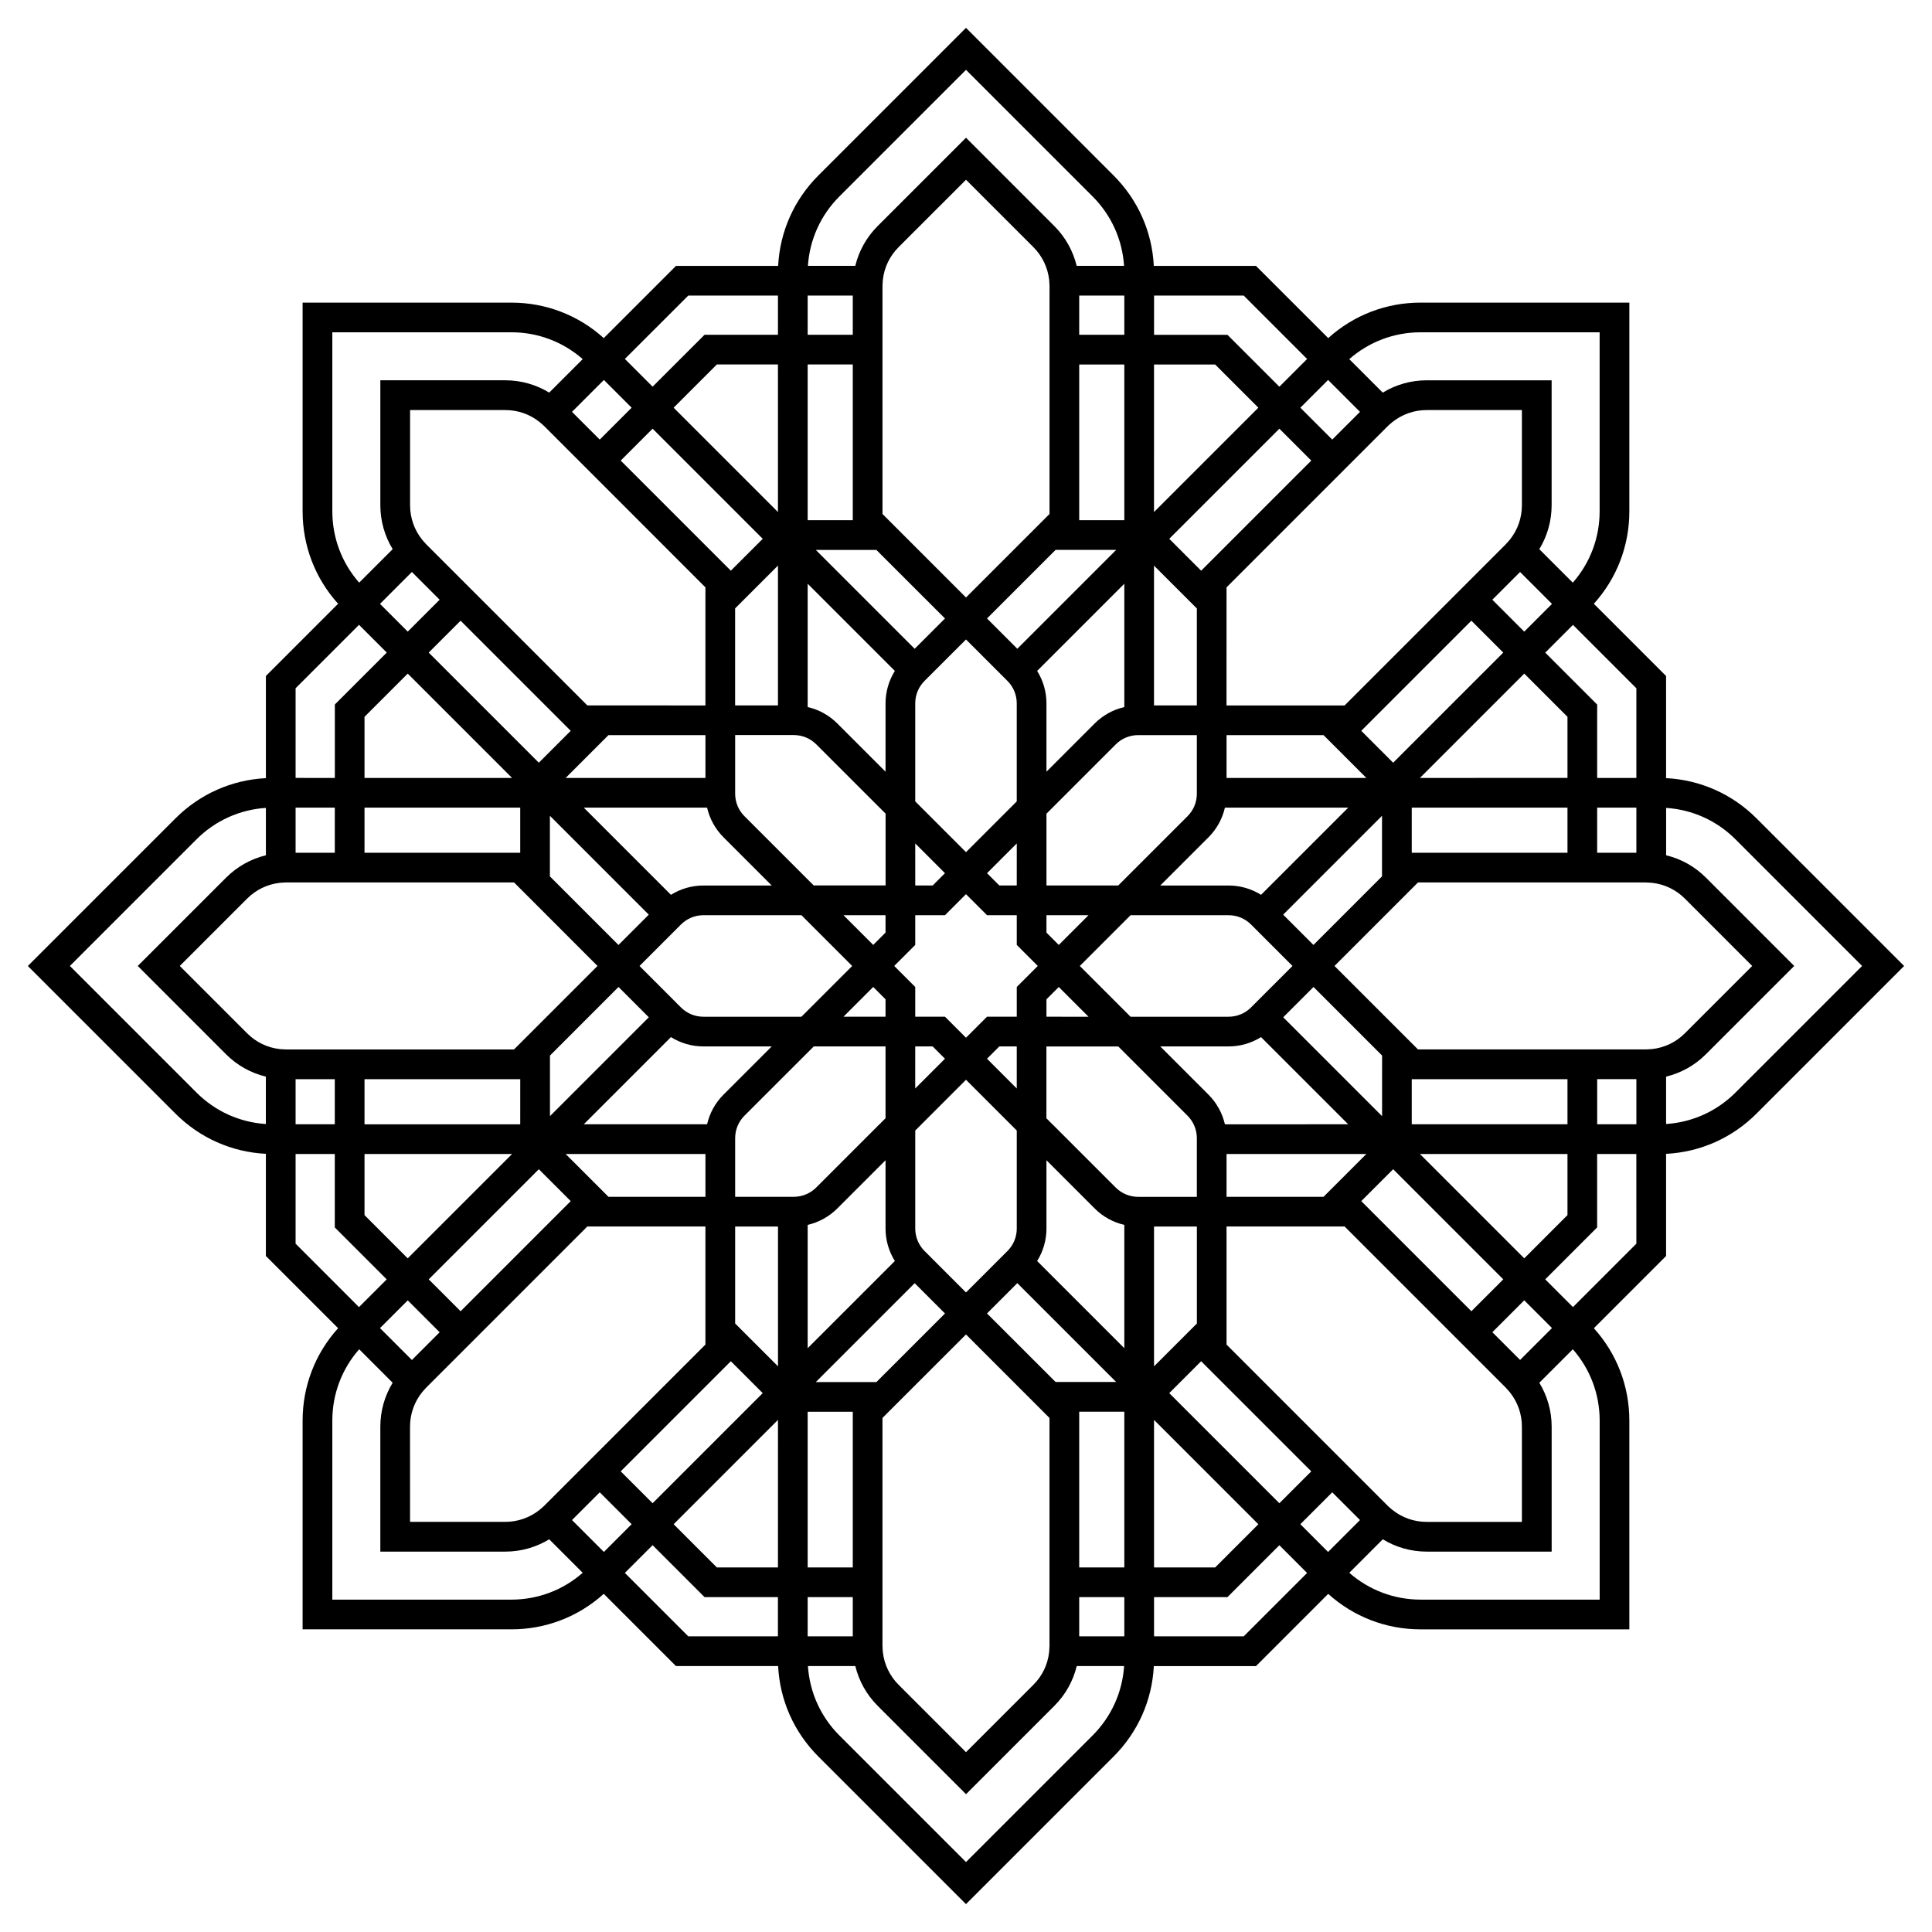
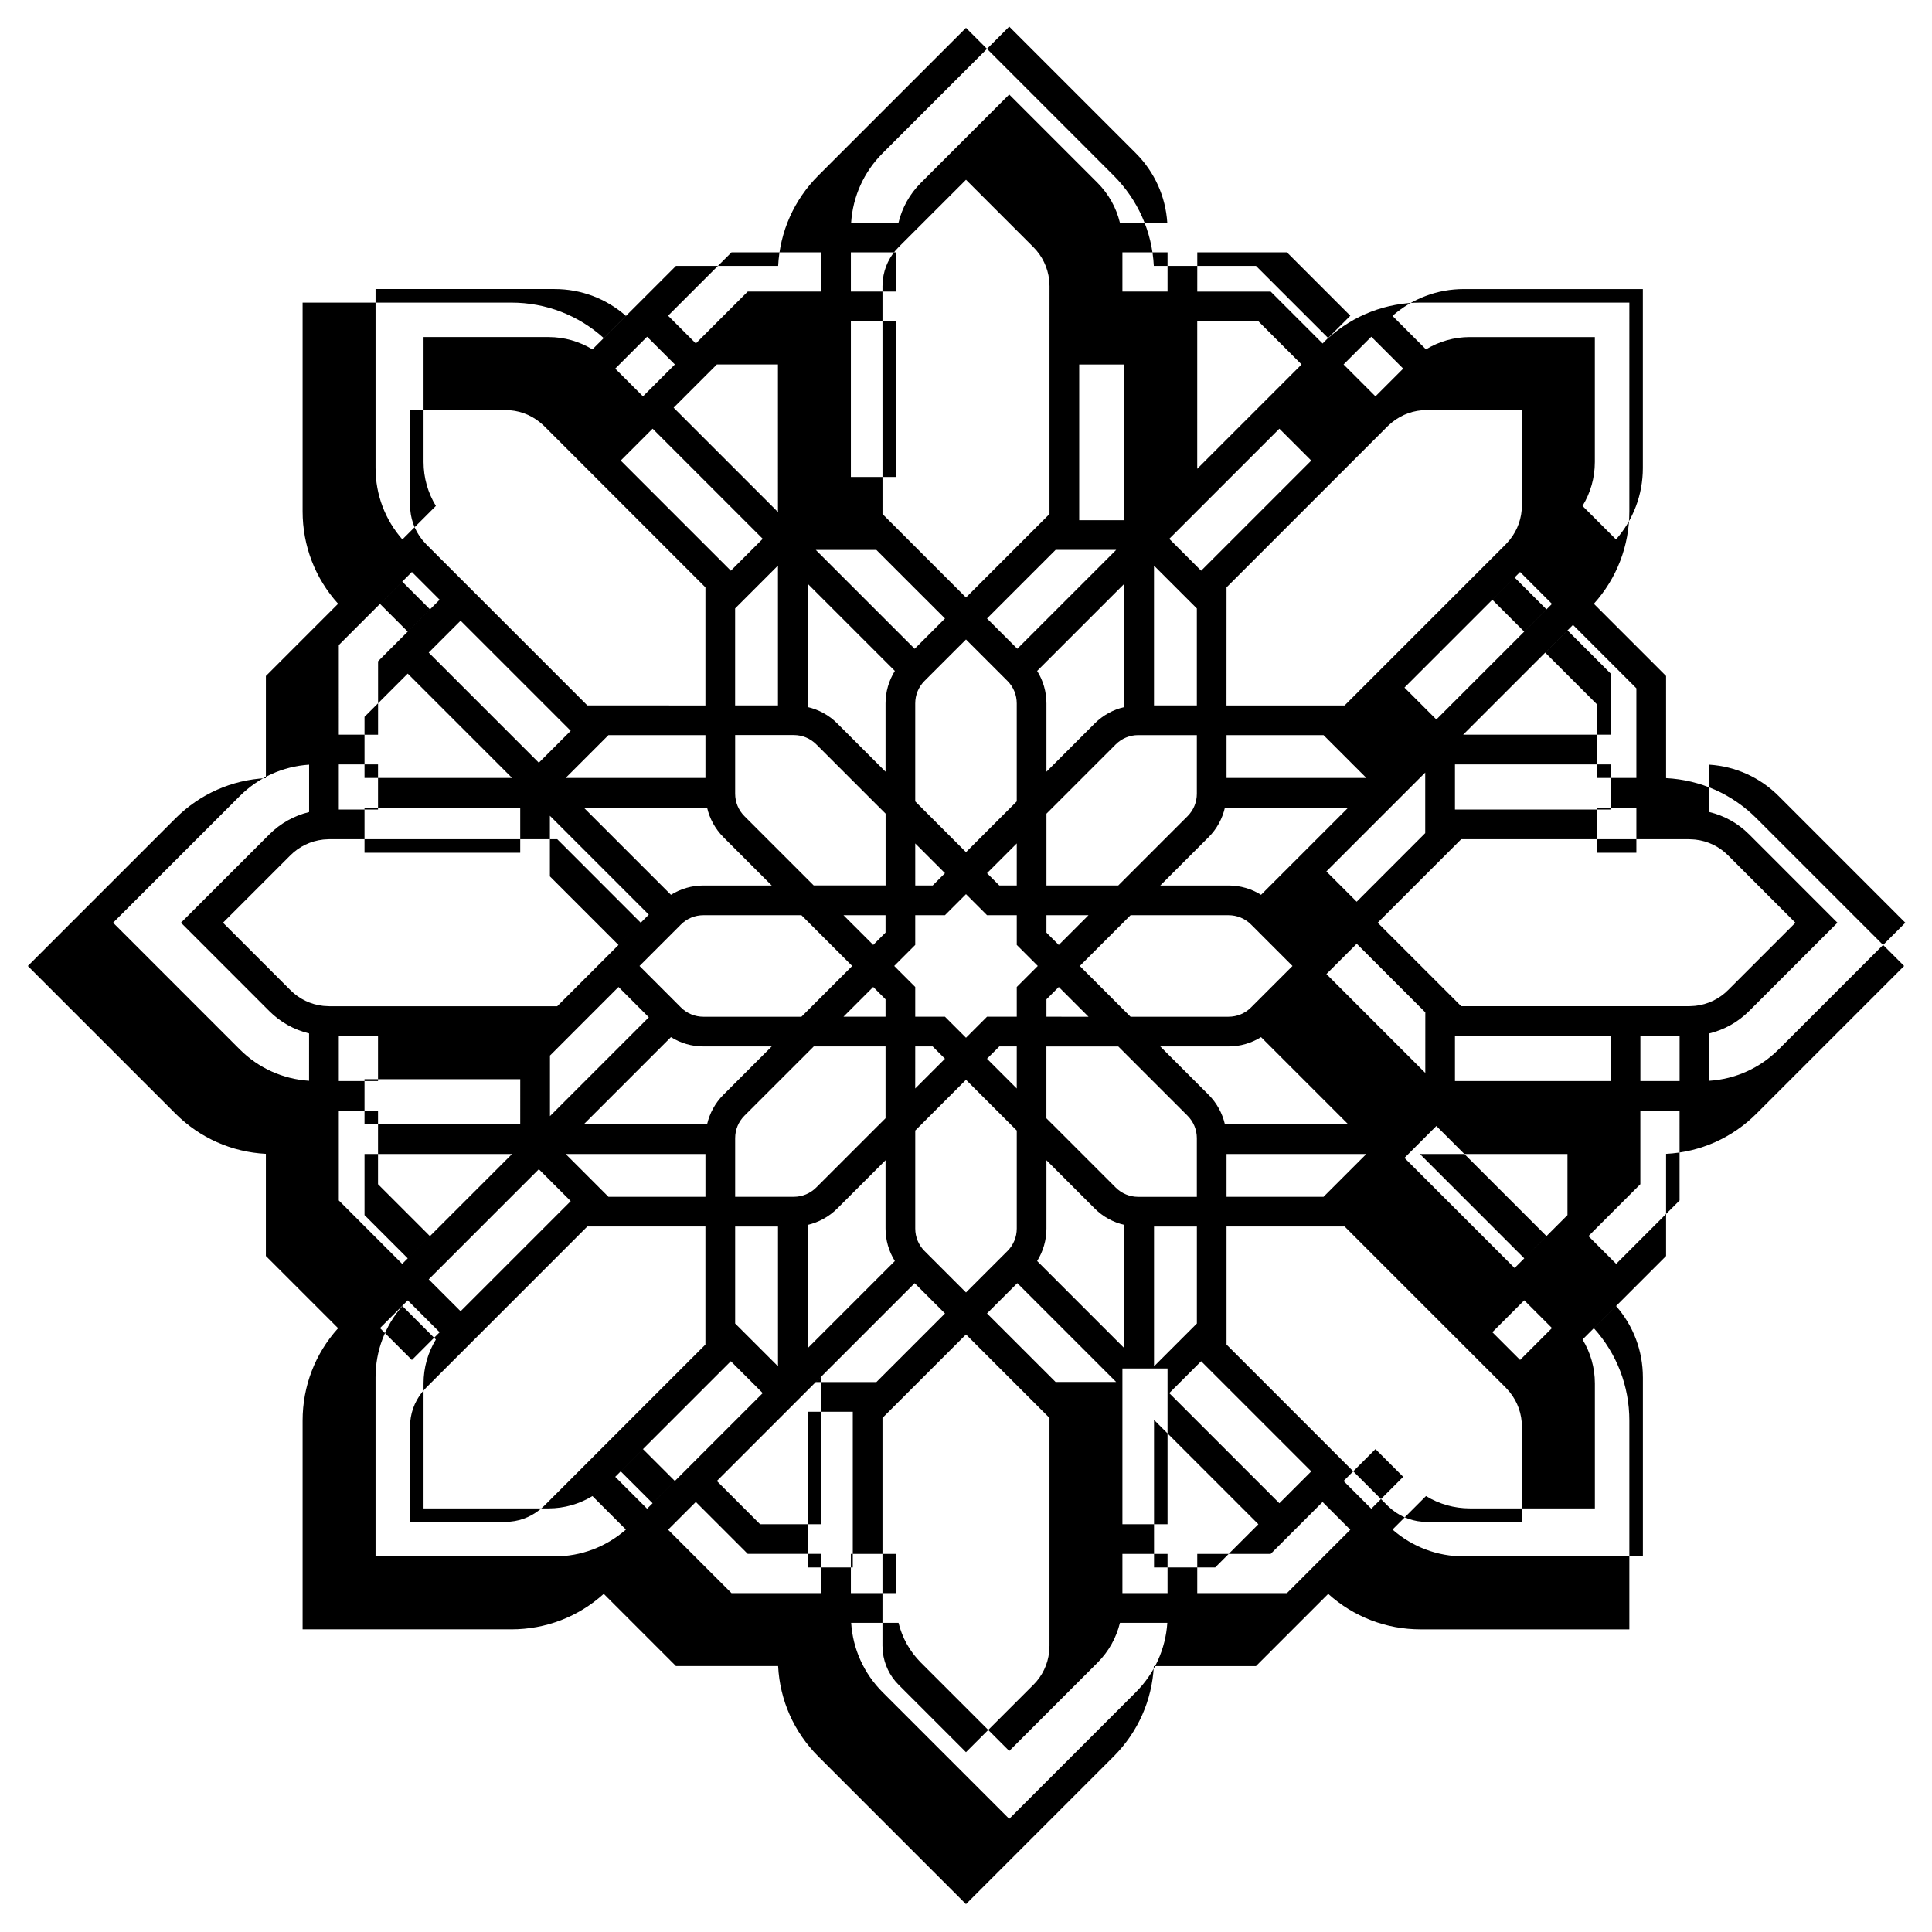
<svg xmlns="http://www.w3.org/2000/svg" fill="#000000" width="800px" height="800px" version="1.1" viewBox="144 144 512 512">
-   <path d="m609.5 360.88c-6.465-6.465-14.906-10.203-23.969-10.668l-0.004-27.066-19.141-19.141c6.082-6.731 9.406-15.359 9.406-24.492l0.004-55.32h-55.312c-9.141 0-17.762 3.324-24.492 9.406l-19.148-19.137h-27.07c-0.461-9.062-4.203-17.504-10.668-23.969l-39.109-39.117-39.113 39.113c-6.465 6.465-10.203 14.906-10.668 23.969l-27.07 0.004-19.141 19.141c-6.731-6.082-15.352-9.406-24.492-9.406l-55.32-0.004v55.312c0 9.141 3.324 17.762 9.406 24.492l-19.137 19.148v27.07c-9.062 0.461-17.516 4.211-23.969 10.668l-39.117 39.113 39.113 39.113c6.465 6.465 14.906 10.203 23.969 10.668v27.07l19.141 19.141c-6.082 6.731-9.406 15.359-9.406 24.492v55.312h55.312c9.141 0 17.762-3.324 24.492-9.406l19.141 19.141h27.07c0.461 9.062 4.203 17.504 10.668 23.969l39.121 39.117 39.113-39.113c6.465-6.465 10.203-14.906 10.668-23.969h27.07l19.141-19.141c6.731 6.082 15.352 9.406 24.492 9.406h55.312v-55.312c0-9.141-3.324-17.762-9.406-24.492l19.141-19.141v-27.07c9.062-0.461 17.516-4.211 23.969-10.668l39.117-39.117zm-31.844-34.477v23.762h-10.391v-19.453l-13.758-13.758 7.352-7.352zm0 31.633v11.957h-10.391v-11.957zm-246.71-58.379v31.293l-28.957-0.004h-2.332l-33.586-33.582-9.121-9.121c-0.039-0.039-0.078-0.09-0.117-0.137-0.215-0.227-0.422-0.453-0.621-0.688l-0.355-0.414c-2.055-2.578-3.18-5.746-3.18-9.094v-25.238h25.238c3.344 0 6.523 1.121 9.094 3.188l0.402 0.344c0.285 0.246 0.57 0.48 0.836 0.746l9.121 9.121zm171.68-33.586 9.121-9.121c0.266-0.266 0.551-0.5 0.836-0.746l0.402-0.344c2.578-2.055 5.746-3.188 9.094-3.188h25.238v25.238c0 3.344-1.121 6.516-3.18 9.094l-0.355 0.414c-0.246 0.285-0.48 0.562-0.746 0.828l-42.707 42.707h-31.293l0.008-28.965v-2.332zm52.664 37.965-7.352 7.352-8.453-8.453 7.352-7.352zm-155.29 182.48-10.98-10.98c-1.594-1.594-2.469-3.711-2.469-5.965v-25.969l13.449-13.453 13.453 13.453v25.969c0 2.254-0.875 4.367-2.469 5.965zm0-173.05 10.98 10.98c1.594 1.594 2.469 3.711 2.469 5.965v25.969l-13.449 13.449-13.453-13.453v-25.969c0-2.254 0.875-4.367 2.469-5.965zm61.176 25.348v15.527c0 2.254-0.875 4.367-2.469 5.965l-18.363 18.359h-19.02v-19.031l18.352-18.352c1.594-1.594 3.711-2.469 5.965-2.469zm-20.832 82.496 18.363 18.363c1.594 1.594 2.469 3.711 2.469 5.965v15.539h-15.539c-2.254 0-4.367-0.875-5.965-2.469l-16.746-16.746h-0.012l-1.605-1.605v-19.031l19.035-0.004zm-80.688-42.645-18.363-18.363c-1.594-1.594-2.469-3.711-2.469-5.965v-15.539h15.539c2.254 0 4.367 0.875 5.965 2.469l16.746 16.746h0.012l1.605 1.605v19.031l-19.035 0.004zm26.891-11.148 7.883 7.883-3.266 3.266h-4.613zm-7.871 19.02v4.613l-3.266 3.266-7.883-7.883zm0 22.289v4.613h-11.148l7.883-7.883zm7.871 12.484h4.613l3.266 3.266-7.883 7.883zm7.883-7.871h-7.883v-7.883l-5.57-5.57 5.57-5.57v-7.883h7.883l5.57-5.57 5.57 5.57h7.883v7.883l5.57 5.57-5.57 5.57v7.883h-7.883l-5.57 5.57zm19.02-34.773h-4.613l-3.266-3.266 7.883-7.883zm-4.613 42.645h4.613v11.148l-7.883-7.883zm12.484-7.871v-4.613l3.266-3.266 7.883 7.883zm0-22.285v-4.613l11.148-0.004-7.883 7.883zm20.637-59.781c-2.941 0.68-5.648 2.156-7.844 4.34l-12.793 12.793v-18.098c0-3.102-0.875-6.051-2.469-8.609l23.105-23.105zm-63.281-0.965v18.098l-12.793-12.793c-2.184-2.184-4.891-3.66-7.844-4.34v-32.68l23.105 23.105c-1.594 2.57-2.469 5.519-2.469 8.609zm-28.508 0.531h-11.355v-25.703l11.355-11.355zm-19.219 19.219h-37.047l11.344-11.344h25.703zm0.434 7.871c0.68 2.941 2.156 5.648 4.34 7.844l12.793 12.793h-18.098c-3.102 0-6.051 0.875-8.609 2.469l-23.105-23.105zm-7.094 31.145 0.168-0.168c1.594-1.594 3.711-2.469 5.965-2.469h25.969l13.449 13.453-13.453 13.453h-25.969c-2.254 0-4.367-0.875-5.965-2.469l-0.168-0.168-10.809-10.816zm-2.481 29.668c2.559 1.605 5.519 2.469 8.609 2.469h18.098l-12.793 12.793c-2.184 2.184-3.66 4.898-4.34 7.844h-32.68zm9.141 30.977v11.344h-25.703l-11.344-11.344zm7.875 11.348v-15.539c0-2.254 0.875-4.367 2.469-5.965l18.363-18.352h19.02v19.031l-1.605 1.605h-0.012l-16.746 16.746c-1.594 1.594-3.711 2.469-5.965 2.469h-0.246zm19.215 7.438c2.941-0.68 5.648-2.156 7.844-4.34l12.793-12.793v18.098c0 3.102 0.875 6.051 2.469 8.609l-23.105 23.105zm63.281 0.965v-18.098l12.793 12.793c2.184 2.184 4.891 3.66 7.844 4.34v32.68l-23.105-23.105c1.594-2.57 2.469-5.519 2.469-8.609zm28.508-0.531h11.355v25.703l-11.355 11.355zm19.219-19.219h37.047l-11.344 11.344h-25.703zm-0.434-7.871c-0.68-2.941-2.156-5.648-4.34-7.844l-12.793-12.793h18.098c3.102 0 6.051-0.875 8.609-2.469l23.105 23.105zm7.094-31.145-0.168 0.168c-1.594 1.594-3.711 2.469-5.965 2.469h-25.969l-13.449-13.449 13.453-13.453h25.969c2.254 0 4.367 0.875 5.965 2.469l0.168 0.168 10.812 10.816zm2.481-29.668c-2.559-1.605-5.519-2.469-8.609-2.469h-18.098l12.793-12.793c2.184-2.184 3.66-4.898 4.34-7.844h32.68zm-9.141-30.977v-11.344h25.703l11.344 11.344zm-6.731-54.918-8.453-8.453 29.184-29.184 8.453 8.453zm-1.141 10v25.703h-11.355v-37.047zm-19.219-23.383h-11.957v-41.266h11.957zm-2.164 7.875-26.195 26.195-8.031-8.031 18.176-18.176h16.051zm-17.664-57.016v47.496l-1.652 1.652-20.477 20.473-22.129-22.129-0.004-47.492v-12.91c0-0.375 0.031-0.746 0.059-1.113l0.039-0.543c0.363-3.277 1.812-6.309 4.184-8.668l17.852-17.848 17.852 17.852c2.363 2.363 3.809 5.402 4.184 8.668l0.039 0.543c0.031 0.375 0.059 0.738 0.059 1.113zm-27.699 75.188-8.031 8.031-26.195-26.195h16.051zm-44.262-28.211-27.652-27.652 11.453-11.453h16.195zm-4.035 7.094-8.453 8.453-29.184-29.184 8.453-8.453zm-92.977 8.789 7.352 7.352-8.453 8.453-7.352-7.352zm-1.102 26.934 27.652 27.652-39.105-0.004v-16.195zm29.812 35.52v11.957h-41.266v-11.957zm-24.254-41.09 8.453-8.453 29.184 29.184-8.453 8.453zm32.129 43.258 26.195 26.195-8.031 8.031-18.176-18.176v-16.051zm18.172 45.359 8.031 8.031-26.195 26.195v-16.051zm-21.117 48.297 8.453 8.453-29.184 29.184-8.453-8.453zm-4.93-11.906h-41.266v-11.957h41.27zm-2.164 7.871-27.652 27.652-11.449-11.457v-16.195zm-19.195 47.242-7.352 7.352-8.453-8.453 7.352-7.352zm-7.844 25.012c0-3.344 1.121-6.516 3.18-9.094l0.355-0.414c0.246-0.285 0.48-0.562 0.746-0.828l42.707-42.707h31.293v31.293l-42.707 42.707c-0.266 0.266-0.551 0.5-0.836 0.746l-0.402 0.344c-2.578 2.055-5.746 3.188-9.094 3.188h-25.238zm85.016-17.336 8.453 8.453-29.184 29.184-8.453-8.453zm1.145-9.996v-25.703h11.355v37.047zm19.215 23.379h11.957v41.27h-11.957zm2.168-7.871 26.195-26.195 8.031 8.031-18.176 18.176-16.051-0.004zm17.66 57.012v-47.496l1.652-1.652 20.48-20.469 22.129 22.129v60.406c0 0.375-0.031 0.746-0.059 1.113l-0.039 0.543c-0.363 3.277-1.812 6.309-4.184 8.668l-17.848 17.84-17.852-17.852c-2.363-2.363-3.809-5.402-4.184-8.668l-0.039-0.543c-0.031-0.375-0.059-0.738-0.059-1.113zm27.699-75.188 8.031-8.031 26.195 26.195h-16.051zm44.262 28.211 27.652 27.652-11.453 11.453h-16.195zm4.035-7.094 8.453-8.453 29.184 29.184-8.453 8.453zm15.184-12.863v-31.293h31.293l42.707 42.707c0.039 0.039 0.078 0.09 0.117 0.137 0.215 0.227 0.422 0.453 0.621 0.688l0.355 0.414c2.055 2.578 3.18 5.746 3.18 9.094v25.238h-25.238c-3.344 0-6.523-1.121-9.094-3.188l-0.402-0.344c-0.285-0.246-0.57-0.48-0.836-0.746zm77.793 4.074-7.352-7.352 8.453-8.453 7.352 7.352zm1.105-26.93-27.652-27.652h39.105v16.195zm-29.816-35.523v-11.957h41.27v11.957zm24.254 41.09-8.453 8.453-29.184-29.184 8.453-8.453zm-32.125-43.254-26.195-26.195 8.031-8.031 18.176 18.176-0.004 16.051zm-18.176-45.363-8.031-8.031 26.195-26.195v16.051zm21.117-48.297-8.453-8.453 29.184-29.184 8.453 8.453zm4.93 11.906h41.27v11.957h-41.27zm2.164-7.871 27.652-27.652 11.453 11.453v16.195zm0.188-118.1h47.438v47.438c0 7.035-2.519 13.676-7.113 18.914l-8.875-8.875c2.117-3.473 3.266-7.469 3.266-11.641v-33.113h-33.113c-4.172 0-8.168 1.152-11.641 3.266l-8.875-8.875c5.246-4.598 11.887-7.113 18.914-7.113zm-16.07 21.086-7.352 7.352-8.453-8.453 7.352-7.352zm-54.582-30.82h23.762l16.809 16.809-7.352 7.352-13.758-13.758h-19.453l0.004-10.402zm0 18.266h16.195l11.453 11.453-27.652 27.652zm-7.871-7.875h-11.957v-10.391h11.957zm-75.504-36.664 33.547-33.543 33.543 33.543c4.969 4.969 7.891 11.453 8.344 18.402h-12.555c-0.965-3.957-2.973-7.586-5.922-10.539l-23.41-23.418-23.418 23.418c-2.953 2.953-4.961 6.582-5.922 10.539h-12.555c0.457-6.957 3.379-13.434 8.348-18.402zm-8.414 26.273h11.957v10.391h-11.957zm0 18.266h11.957v41.27h-11.957zm-31.633-18.266h23.762v10.391h-19.453l-13.766 13.758-7.352-7.352zm-22.367 22.367 7.352 7.352-8.453 8.453-7.352-7.352zm-71.969 34.805v-47.438h47.438c7.035 0 13.676 2.519 18.914 7.113l-8.875 8.875c-3.473-2.117-7.469-3.266-11.641-3.266h-33.113v33.113c0 4.172 1.152 8.156 3.266 11.641l-8.875 8.875c-4.598-5.238-7.113-11.879-7.113-18.914zm-9.734 46.898 16.809-16.809 7.352 7.352-13.758 13.758v19.465l-10.402-0.004zm0 31.633h10.391v11.957h-10.391zm-7.871 83.848c-6.957-0.453-13.43-3.367-18.402-8.344l-33.543-33.543 33.543-33.543c4.969-4.969 11.453-7.891 18.402-8.344v12.555c-3.957 0.965-7.586 2.973-10.539 5.922l-23.418 23.41 23.41 23.418c2.953 2.953 6.582 4.961 10.539 5.914l-0.004 12.555zm4.242-19.816-0.531-0.039c-3.277-0.363-6.316-1.812-8.68-4.184l-17.852-17.848 17.852-17.852c2.363-2.363 5.402-3.809 8.68-4.184l0.531-0.039c0.375-0.031 0.738-0.059 1.113-0.059h60.406l1.652 1.652 20.469 20.48-22.129 22.129h-60.402c-0.371 0-0.738-0.031-1.109-0.059zm14.02 7.93v11.957h-10.391v-11.957zm-10.391 43.594v-23.762h10.391v19.465l13.758 13.758-7.352 7.352zm57.18 94.336h-47.445v-47.438c0-7.035 2.519-13.676 7.113-18.914l8.875 8.875c-2.117 3.473-3.266 7.469-3.266 11.641v33.113h33.113c4.172 0 8.168-1.152 11.641-3.266l8.875 8.875c-5.238 4.594-11.879 7.113-18.906 7.113zm16.07-21.09 7.352-7.352 8.453 8.453-7.352 7.352zm54.582 30.82h-23.762l-16.809-16.809 7.352-7.352 13.758 13.758h19.453v10.402zm0-18.262h-16.195l-11.453-11.453 27.652-27.652zm7.871 7.871h11.957v10.391h-11.957zm75.504 36.664-33.543 33.543-33.543-33.543c-4.969-4.969-7.891-11.453-8.344-18.402h12.555c0.965 3.957 2.973 7.586 5.922 10.539l23.418 23.418 23.418-23.418c2.953-2.953 4.961-6.582 5.922-10.539h12.555c-0.469 6.957-3.391 13.434-8.359 18.402zm8.414-26.273h-11.957v-10.391h11.957zm0-18.262h-11.957v-41.27h11.957zm31.637 18.262h-23.762v-10.391h19.453l13.758-13.758 7.352 7.352zm22.363-22.367-7.352-7.352 8.453-8.453 7.352 7.352zm71.973-34.805v47.438h-47.438c-7.035 0-13.676-2.519-18.914-7.113l8.875-8.875c3.473 2.117 7.469 3.266 11.641 3.266h33.113v-33.113c0-4.172-1.152-8.156-3.266-11.641l8.875-8.875c4.594 5.238 7.113 11.879 7.113 18.914zm9.73-46.895-16.809 16.809-7.352-7.352 13.758-13.758v-19.465h10.391l0.004 23.766zm0-31.637h-10.391v-11.957h10.391zm4.172-19.938-0.531 0.039c-0.375 0.031-0.738 0.059-1.113 0.059h-60.406l-1.652-1.652-20.477-20.465 22.129-22.129h60.406c0.375 0 0.746 0.031 1.113 0.059l0.531 0.039c3.277 0.363 6.316 1.812 8.68 4.184l17.84 17.848-17.852 17.852c-2.359 2.359-5.391 3.805-8.668 4.168zm22.102 11.523c-4.969 4.969-11.453 7.891-18.402 8.344v-12.555c3.957-0.965 7.586-2.973 10.539-5.922l23.418-23.41-23.41-23.418c-2.953-2.953-6.582-4.961-10.539-5.914v-12.555c6.957 0.453 13.43 3.367 18.402 8.344l33.535 33.543z" />
+   <path d="m609.5 360.88c-6.465-6.465-14.906-10.203-23.969-10.668l-0.004-27.066-19.141-19.141c6.082-6.731 9.406-15.359 9.406-24.492l0.004-55.32h-55.312c-9.141 0-17.762 3.324-24.492 9.406l-19.148-19.137h-27.07c-0.461-9.062-4.203-17.504-10.668-23.969l-39.109-39.117-39.113 39.113c-6.465 6.465-10.203 14.906-10.668 23.969l-27.07 0.004-19.141 19.141c-6.731-6.082-15.352-9.406-24.492-9.406l-55.32-0.004v55.312c0 9.141 3.324 17.762 9.406 24.492l-19.137 19.148v27.07c-9.062 0.461-17.516 4.211-23.969 10.668l-39.117 39.113 39.113 39.113c6.465 6.465 14.906 10.203 23.969 10.668v27.07l19.141 19.141c-6.082 6.731-9.406 15.359-9.406 24.492v55.312h55.312c9.141 0 17.762-3.324 24.492-9.406l19.141 19.141h27.07c0.461 9.062 4.203 17.504 10.668 23.969l39.121 39.117 39.113-39.113c6.465-6.465 10.203-14.906 10.668-23.969h27.07l19.141-19.141c6.731 6.082 15.352 9.406 24.492 9.406h55.312v-55.312c0-9.141-3.324-17.762-9.406-24.492l19.141-19.141v-27.07c9.062-0.461 17.516-4.211 23.969-10.668l39.117-39.117zm-31.844-34.477v23.762h-10.391v-19.453l-13.758-13.758 7.352-7.352zm0 31.633v11.957h-10.391v-11.957zm-246.71-58.379v31.293l-28.957-0.004h-2.332l-33.586-33.582-9.121-9.121c-0.039-0.039-0.078-0.09-0.117-0.137-0.215-0.227-0.422-0.453-0.621-0.688l-0.355-0.414c-2.055-2.578-3.18-5.746-3.18-9.094v-25.238h25.238c3.344 0 6.523 1.121 9.094 3.188l0.402 0.344c0.285 0.246 0.57 0.48 0.836 0.746l9.121 9.121zm171.68-33.586 9.121-9.121c0.266-0.266 0.551-0.5 0.836-0.746l0.402-0.344c2.578-2.055 5.746-3.188 9.094-3.188h25.238v25.238c0 3.344-1.121 6.516-3.18 9.094l-0.355 0.414c-0.246 0.285-0.48 0.562-0.746 0.828l-42.707 42.707h-31.293l0.008-28.965v-2.332zm52.664 37.965-7.352 7.352-8.453-8.453 7.352-7.352zm-155.29 182.48-10.98-10.98c-1.594-1.594-2.469-3.711-2.469-5.965v-25.969l13.449-13.453 13.453 13.453v25.969c0 2.254-0.875 4.367-2.469 5.965zm0-173.05 10.98 10.98c1.594 1.594 2.469 3.711 2.469 5.965v25.969l-13.449 13.449-13.453-13.453v-25.969c0-2.254 0.875-4.367 2.469-5.965zm61.176 25.348v15.527c0 2.254-0.875 4.367-2.469 5.965l-18.363 18.359h-19.02v-19.031l18.352-18.352c1.594-1.594 3.711-2.469 5.965-2.469zm-20.832 82.496 18.363 18.363c1.594 1.594 2.469 3.711 2.469 5.965v15.539h-15.539c-2.254 0-4.367-0.875-5.965-2.469l-16.746-16.746h-0.012l-1.605-1.605v-19.031l19.035-0.004zm-80.688-42.645-18.363-18.363c-1.594-1.594-2.469-3.711-2.469-5.965v-15.539h15.539c2.254 0 4.367 0.875 5.965 2.469l16.746 16.746h0.012l1.605 1.605v19.031l-19.035 0.004zm26.891-11.148 7.883 7.883-3.266 3.266h-4.613zm-7.871 19.02v4.613l-3.266 3.266-7.883-7.883zm0 22.289v4.613h-11.148l7.883-7.883zm7.871 12.484h4.613l3.266 3.266-7.883 7.883zm7.883-7.871h-7.883v-7.883l-5.57-5.57 5.57-5.57v-7.883h7.883l5.57-5.57 5.57 5.57h7.883v7.883l5.57 5.57-5.57 5.57v7.883h-7.883l-5.57 5.57zm19.02-34.773h-4.613l-3.266-3.266 7.883-7.883zm-4.613 42.645h4.613v11.148l-7.883-7.883zm12.484-7.871v-4.613l3.266-3.266 7.883 7.883zm0-22.285v-4.613l11.148-0.004-7.883 7.883zm20.637-59.781c-2.941 0.68-5.648 2.156-7.844 4.34l-12.793 12.793v-18.098c0-3.102-0.875-6.051-2.469-8.609l23.105-23.105zm-63.281-0.965v18.098l-12.793-12.793c-2.184-2.184-4.891-3.66-7.844-4.34v-32.68l23.105 23.105c-1.594 2.57-2.469 5.519-2.469 8.609zm-28.508 0.531h-11.355v-25.703l11.355-11.355zm-19.219 19.219h-37.047l11.344-11.344h25.703zm0.434 7.871c0.68 2.941 2.156 5.648 4.34 7.844l12.793 12.793h-18.098c-3.102 0-6.051 0.875-8.609 2.469l-23.105-23.105zm-7.094 31.145 0.168-0.168c1.594-1.594 3.711-2.469 5.965-2.469h25.969l13.449 13.453-13.453 13.453h-25.969c-2.254 0-4.367-0.875-5.965-2.469l-0.168-0.168-10.809-10.816zm-2.481 29.668c2.559 1.605 5.519 2.469 8.609 2.469h18.098l-12.793 12.793c-2.184 2.184-3.66 4.898-4.34 7.844h-32.68zm9.141 30.977v11.344h-25.703l-11.344-11.344zm7.875 11.348v-15.539c0-2.254 0.875-4.367 2.469-5.965l18.363-18.352h19.02v19.031l-1.605 1.605h-0.012l-16.746 16.746c-1.594 1.594-3.711 2.469-5.965 2.469h-0.246zm19.215 7.438c2.941-0.68 5.648-2.156 7.844-4.34l12.793-12.793v18.098c0 3.102 0.875 6.051 2.469 8.609l-23.105 23.105zm63.281 0.965v-18.098l12.793 12.793c2.184 2.184 4.891 3.66 7.844 4.34v32.68l-23.105-23.105c1.594-2.57 2.469-5.519 2.469-8.609zm28.508-0.531h11.355v25.703l-11.355 11.355zm19.219-19.219h37.047l-11.344 11.344h-25.703zm-0.434-7.871c-0.68-2.941-2.156-5.648-4.34-7.844l-12.793-12.793h18.098c3.102 0 6.051-0.875 8.609-2.469l23.105 23.105zm7.094-31.145-0.168 0.168c-1.594 1.594-3.711 2.469-5.965 2.469h-25.969l-13.449-13.449 13.453-13.453h25.969c2.254 0 4.367 0.875 5.965 2.469l0.168 0.168 10.812 10.816zm2.481-29.668c-2.559-1.605-5.519-2.469-8.609-2.469h-18.098l12.793-12.793c2.184-2.184 3.66-4.898 4.34-7.844h32.68zm-9.141-30.977v-11.344h25.703l11.344 11.344zm-6.731-54.918-8.453-8.453 29.184-29.184 8.453 8.453zm-1.141 10v25.703h-11.355v-37.047zm-19.219-23.383h-11.957v-41.266h11.957zm-2.164 7.875-26.195 26.195-8.031-8.031 18.176-18.176h16.051zm-17.664-57.016v47.496l-1.652 1.652-20.477 20.473-22.129-22.129-0.004-47.492v-12.91c0-0.375 0.031-0.746 0.059-1.113l0.039-0.543c0.363-3.277 1.812-6.309 4.184-8.668l17.852-17.848 17.852 17.852c2.363 2.363 3.809 5.402 4.184 8.668l0.039 0.543c0.031 0.375 0.059 0.738 0.059 1.113zm-27.699 75.188-8.031 8.031-26.195-26.195h16.051zm-44.262-28.211-27.652-27.652 11.453-11.453h16.195zm-4.035 7.094-8.453 8.453-29.184-29.184 8.453-8.453zm-92.977 8.789 7.352 7.352-8.453 8.453-7.352-7.352zm-1.102 26.934 27.652 27.652-39.105-0.004v-16.195zm29.812 35.52v11.957h-41.266v-11.957zm-24.254-41.09 8.453-8.453 29.184 29.184-8.453 8.453zm32.129 43.258 26.195 26.195-8.031 8.031-18.176-18.176v-16.051zm18.172 45.359 8.031 8.031-26.195 26.195v-16.051zm-21.117 48.297 8.453 8.453-29.184 29.184-8.453-8.453zm-4.93-11.906h-41.266v-11.957h41.27zm-2.164 7.871-27.652 27.652-11.449-11.457v-16.195zm-19.195 47.242-7.352 7.352-8.453-8.453 7.352-7.352zm-7.844 25.012c0-3.344 1.121-6.516 3.18-9.094l0.355-0.414c0.246-0.285 0.48-0.562 0.746-0.828l42.707-42.707h31.293v31.293l-42.707 42.707c-0.266 0.266-0.551 0.5-0.836 0.746l-0.402 0.344c-2.578 2.055-5.746 3.188-9.094 3.188h-25.238zm85.016-17.336 8.453 8.453-29.184 29.184-8.453-8.453zm1.145-9.996v-25.703h11.355v37.047zm19.215 23.379h11.957v41.27h-11.957zm2.168-7.871 26.195-26.195 8.031 8.031-18.176 18.176-16.051-0.004zm17.66 57.012v-47.496l1.652-1.652 20.48-20.469 22.129 22.129v60.406c0 0.375-0.031 0.746-0.059 1.113l-0.039 0.543c-0.363 3.277-1.812 6.309-4.184 8.668l-17.848 17.84-17.852-17.852c-2.363-2.363-3.809-5.402-4.184-8.668l-0.039-0.543c-0.031-0.375-0.059-0.738-0.059-1.113zm27.699-75.188 8.031-8.031 26.195 26.195h-16.051zm44.262 28.211 27.652 27.652-11.453 11.453h-16.195zm4.035-7.094 8.453-8.453 29.184 29.184-8.453 8.453zm15.184-12.863v-31.293h31.293l42.707 42.707c0.039 0.039 0.078 0.09 0.117 0.137 0.215 0.227 0.422 0.453 0.621 0.688l0.355 0.414c2.055 2.578 3.18 5.746 3.18 9.094v25.238h-25.238c-3.344 0-6.523-1.121-9.094-3.188l-0.402-0.344c-0.285-0.246-0.57-0.48-0.836-0.746zm77.793 4.074-7.352-7.352 8.453-8.453 7.352 7.352zm1.105-26.93-27.652-27.652h39.105v16.195m-29.816-35.523v-11.957h41.27v11.957zm24.254 41.09-8.453 8.453-29.184-29.184 8.453-8.453zm-32.125-43.254-26.195-26.195 8.031-8.031 18.176 18.176-0.004 16.051zm-18.176-45.363-8.031-8.031 26.195-26.195v16.051zm21.117-48.297-8.453-8.453 29.184-29.184 8.453 8.453zm4.93 11.906h41.27v11.957h-41.27zm2.164-7.871 27.652-27.652 11.453 11.453v16.195zm0.188-118.1h47.438v47.438c0 7.035-2.519 13.676-7.113 18.914l-8.875-8.875c2.117-3.473 3.266-7.469 3.266-11.641v-33.113h-33.113c-4.172 0-8.168 1.152-11.641 3.266l-8.875-8.875c5.246-4.598 11.887-7.113 18.914-7.113zm-16.07 21.086-7.352 7.352-8.453-8.453 7.352-7.352zm-54.582-30.82h23.762l16.809 16.809-7.352 7.352-13.758-13.758h-19.453l0.004-10.402zm0 18.266h16.195l11.453 11.453-27.652 27.652zm-7.871-7.875h-11.957v-10.391h11.957zm-75.504-36.664 33.547-33.543 33.543 33.543c4.969 4.969 7.891 11.453 8.344 18.402h-12.555c-0.965-3.957-2.973-7.586-5.922-10.539l-23.41-23.418-23.418 23.418c-2.953 2.953-4.961 6.582-5.922 10.539h-12.555c0.457-6.957 3.379-13.434 8.348-18.402zm-8.414 26.273h11.957v10.391h-11.957zm0 18.266h11.957v41.27h-11.957zm-31.633-18.266h23.762v10.391h-19.453l-13.766 13.758-7.352-7.352zm-22.367 22.367 7.352 7.352-8.453 8.453-7.352-7.352zm-71.969 34.805v-47.438h47.438c7.035 0 13.676 2.519 18.914 7.113l-8.875 8.875c-3.473-2.117-7.469-3.266-11.641-3.266h-33.113v33.113c0 4.172 1.152 8.156 3.266 11.641l-8.875 8.875c-4.598-5.238-7.113-11.879-7.113-18.914zm-9.734 46.898 16.809-16.809 7.352 7.352-13.758 13.758v19.465l-10.402-0.004zm0 31.633h10.391v11.957h-10.391zm-7.871 83.848c-6.957-0.453-13.43-3.367-18.402-8.344l-33.543-33.543 33.543-33.543c4.969-4.969 11.453-7.891 18.402-8.344v12.555c-3.957 0.965-7.586 2.973-10.539 5.922l-23.418 23.41 23.41 23.418c2.953 2.953 6.582 4.961 10.539 5.914l-0.004 12.555zm4.242-19.816-0.531-0.039c-3.277-0.363-6.316-1.812-8.68-4.184l-17.852-17.848 17.852-17.852c2.363-2.363 5.402-3.809 8.68-4.184l0.531-0.039c0.375-0.031 0.738-0.059 1.113-0.059h60.406l1.652 1.652 20.469 20.48-22.129 22.129h-60.402c-0.371 0-0.738-0.031-1.109-0.059zm14.02 7.93v11.957h-10.391v-11.957zm-10.391 43.594v-23.762h10.391v19.465l13.758 13.758-7.352 7.352zm57.18 94.336h-47.445v-47.438c0-7.035 2.519-13.676 7.113-18.914l8.875 8.875c-2.117 3.473-3.266 7.469-3.266 11.641v33.113h33.113c4.172 0 8.168-1.152 11.641-3.266l8.875 8.875c-5.238 4.594-11.879 7.113-18.906 7.113zm16.07-21.09 7.352-7.352 8.453 8.453-7.352 7.352zm54.582 30.82h-23.762l-16.809-16.809 7.352-7.352 13.758 13.758h19.453v10.402zm0-18.262h-16.195l-11.453-11.453 27.652-27.652zm7.871 7.871h11.957v10.391h-11.957zm75.504 36.664-33.543 33.543-33.543-33.543c-4.969-4.969-7.891-11.453-8.344-18.402h12.555c0.965 3.957 2.973 7.586 5.922 10.539l23.418 23.418 23.418-23.418c2.953-2.953 4.961-6.582 5.922-10.539h12.555c-0.469 6.957-3.391 13.434-8.359 18.402zm8.414-26.273h-11.957v-10.391h11.957zm0-18.262h-11.957v-41.27h11.957zm31.637 18.262h-23.762v-10.391h19.453l13.758-13.758 7.352 7.352zm22.363-22.367-7.352-7.352 8.453-8.453 7.352 7.352zm71.973-34.805v47.438h-47.438c-7.035 0-13.676-2.519-18.914-7.113l8.875-8.875c3.473 2.117 7.469 3.266 11.641 3.266h33.113v-33.113c0-4.172-1.152-8.156-3.266-11.641l8.875-8.875c4.594 5.238 7.113 11.879 7.113 18.914zm9.73-46.895-16.809 16.809-7.352-7.352 13.758-13.758v-19.465h10.391l0.004 23.766zm0-31.637h-10.391v-11.957h10.391zm4.172-19.938-0.531 0.039c-0.375 0.031-0.738 0.059-1.113 0.059h-60.406l-1.652-1.652-20.477-20.465 22.129-22.129h60.406c0.375 0 0.746 0.031 1.113 0.059l0.531 0.039c3.277 0.363 6.316 1.812 8.68 4.184l17.84 17.848-17.852 17.852c-2.359 2.359-5.391 3.805-8.668 4.168zm22.102 11.523c-4.969 4.969-11.453 7.891-18.402 8.344v-12.555c3.957-0.965 7.586-2.973 10.539-5.922l23.418-23.41-23.41-23.418c-2.953-2.953-6.582-4.961-10.539-5.914v-12.555c6.957 0.453 13.43 3.367 18.402 8.344l33.535 33.543z" />
</svg>